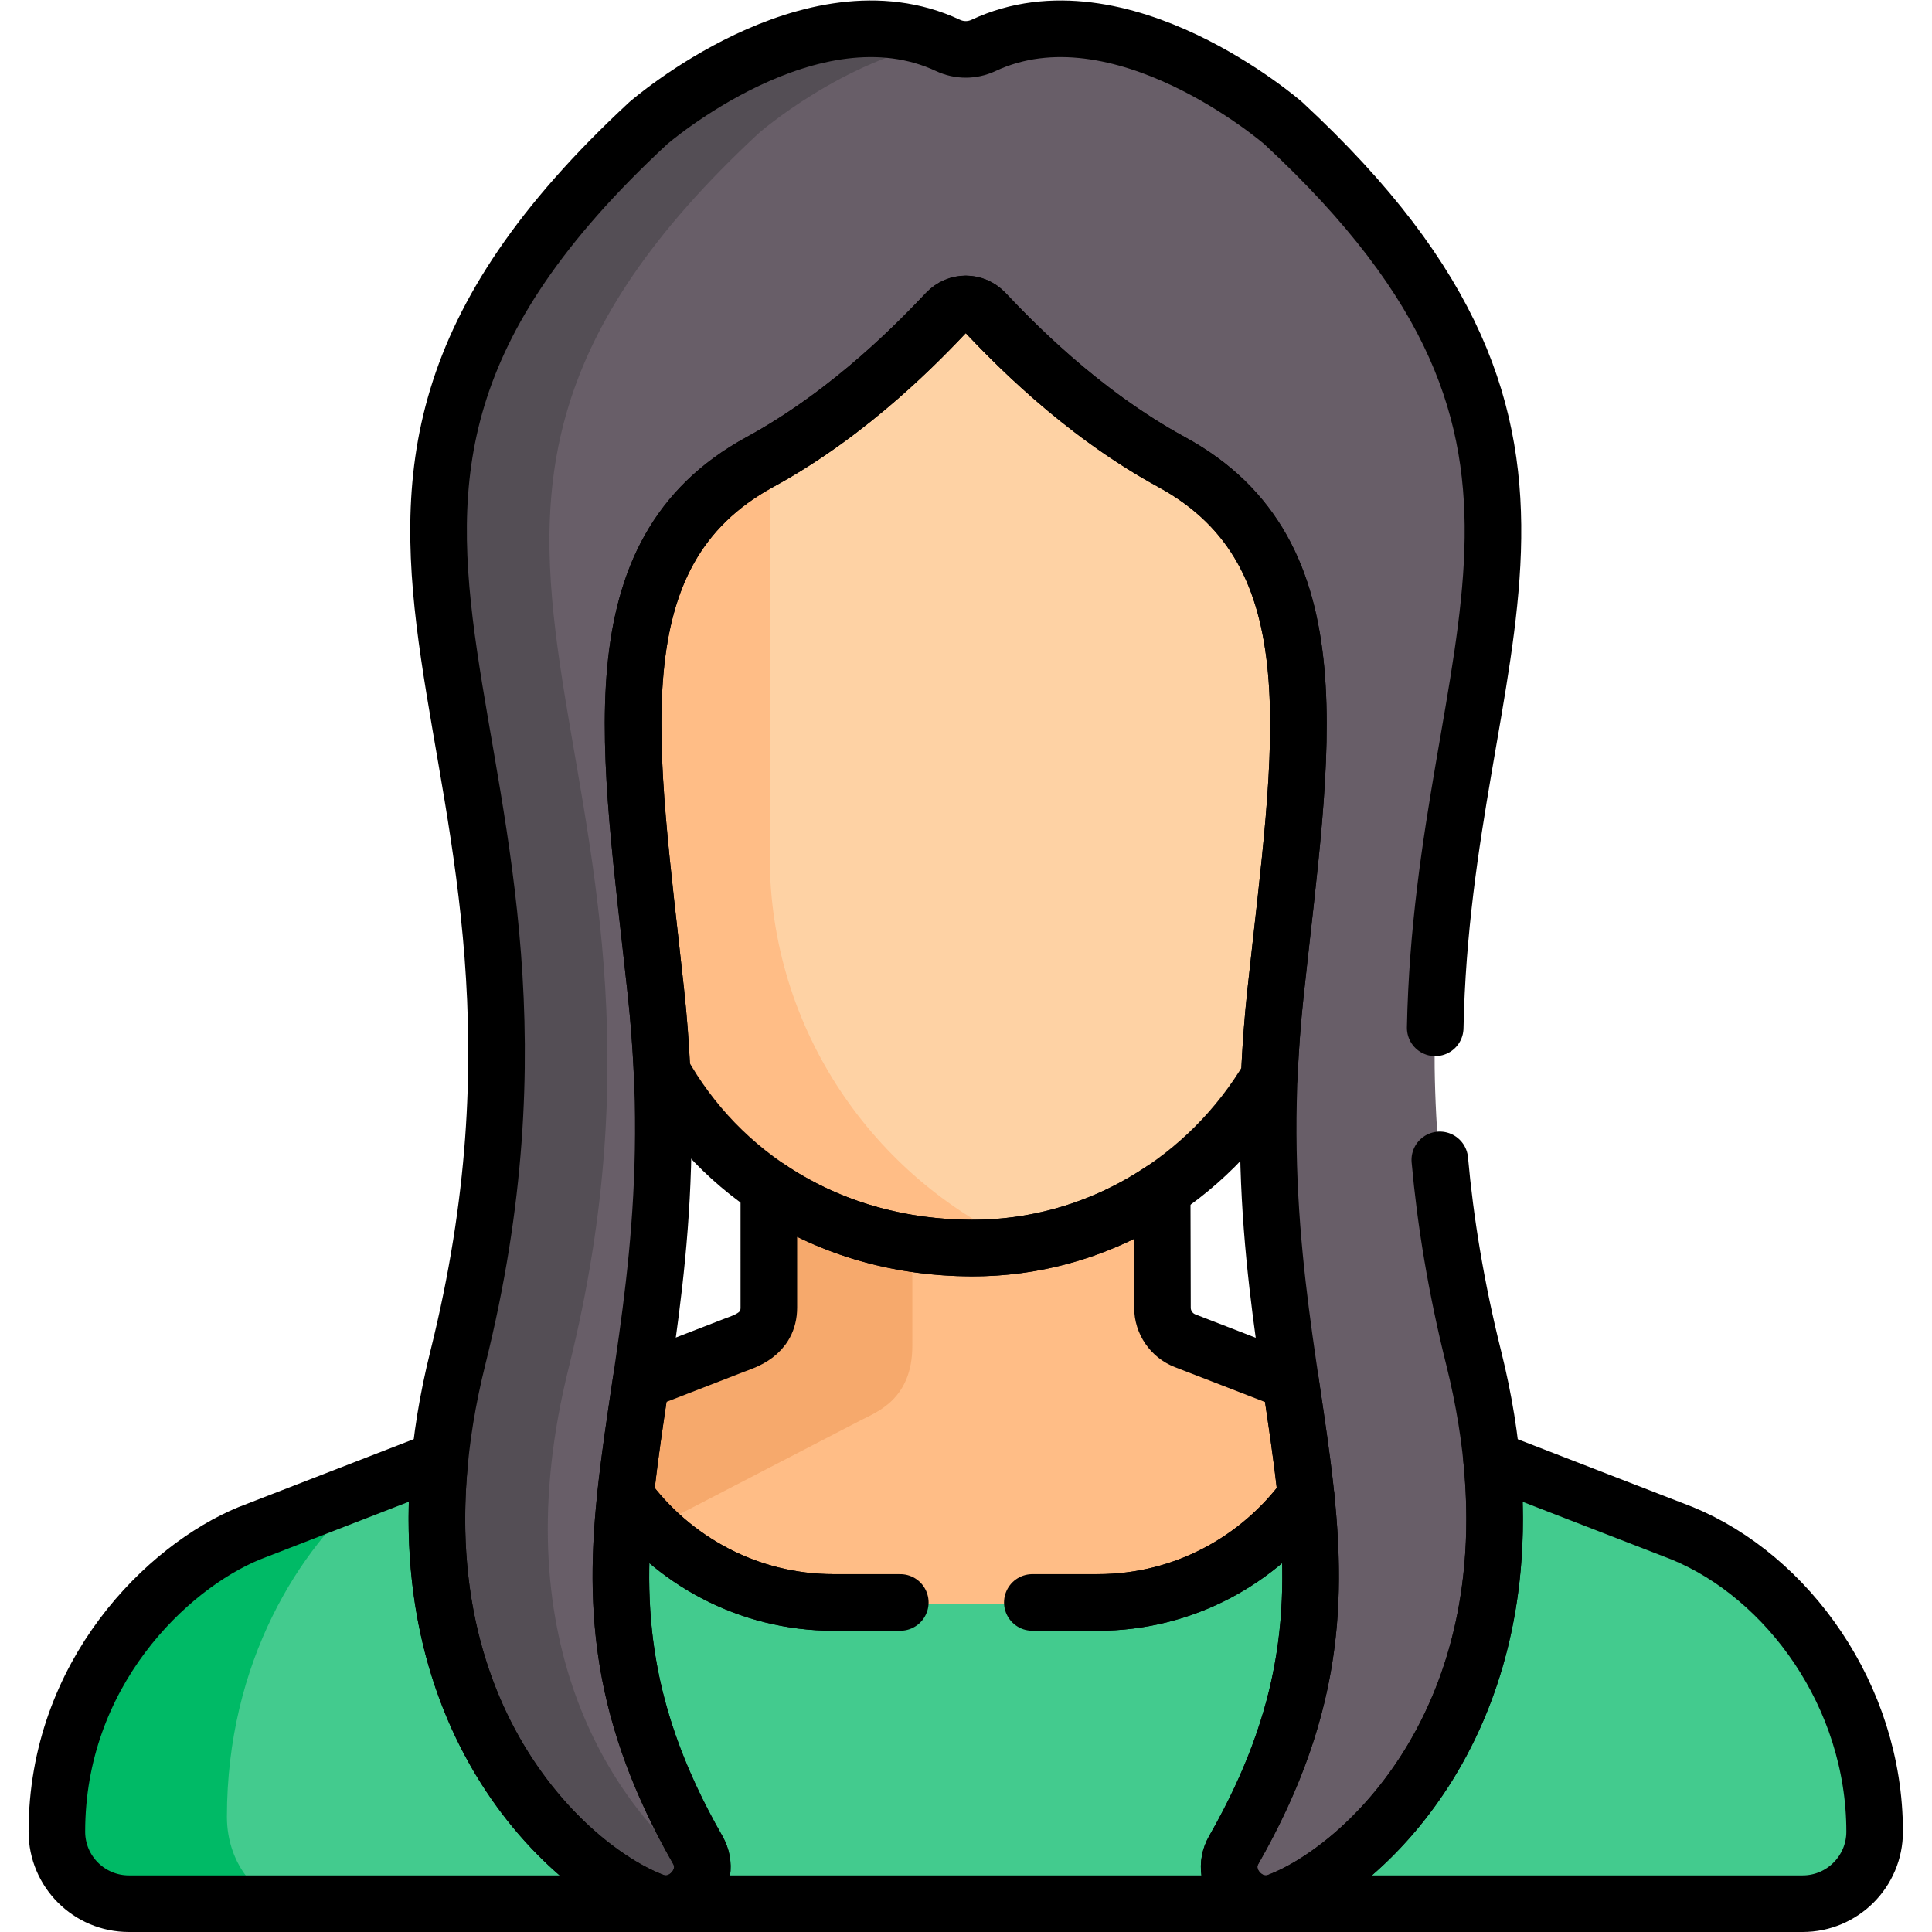
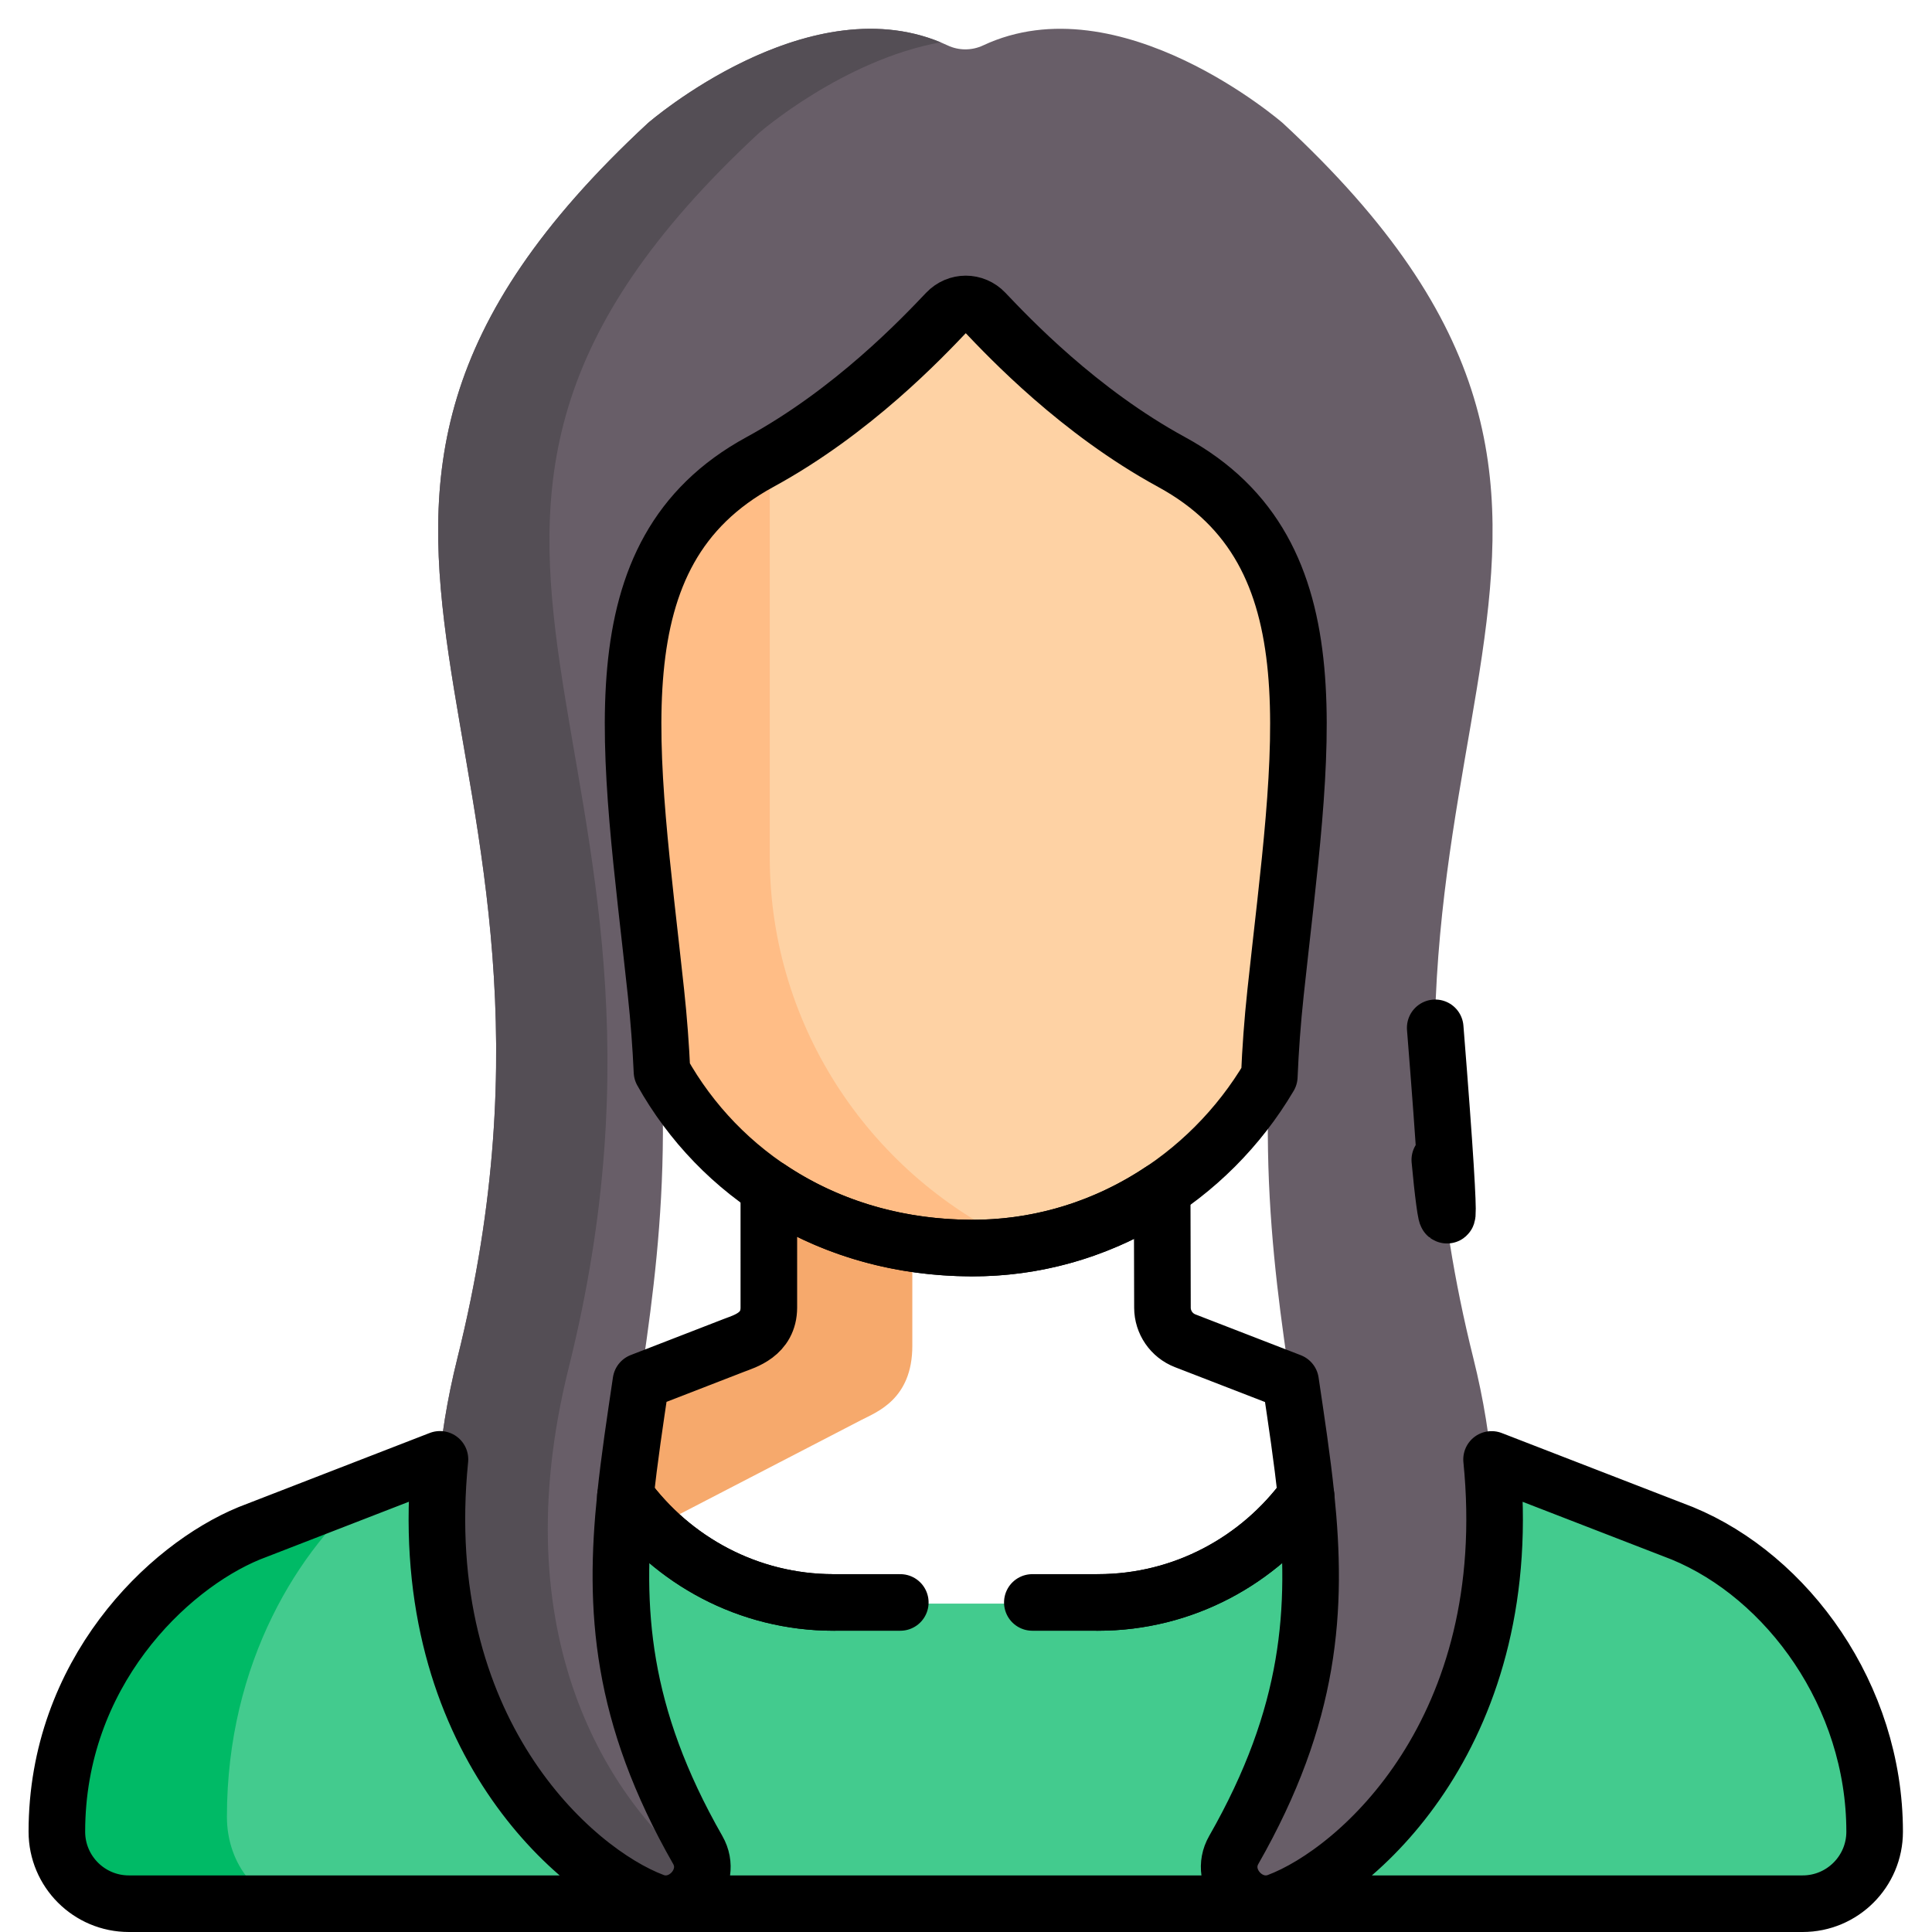
<svg xmlns="http://www.w3.org/2000/svg" version="1.1" id="svg9003" xml:space="preserve" width="682.667" height="682.667" viewBox="0 0 682.667 682.667">
  <defs id="defs9007">
    <clipPath clipPathUnits="userSpaceOnUse" id="clipPath9017">
      <path d="M 0,512 H 512 V 0 H 0 Z" id="path9015" />
    </clipPath>
  </defs>
  <g id="g9009" transform="matrix(1.333,0,0,-1.333,0,682.667)">
    <g id="g9011">
      <g id="g9013" clip-path="url(#clipPath9017)">
        <g id="g9019" transform="translate(150.93,138.017)">
-           <path d="m 0,0 c 7.948,-30.511 35.78,-53.218 68.69,-53.218 h 72.85 c 32.828,0 60.605,22.594 68.632,52.99 l -47.394,18.355 c -3.599,1.392 -5.991,4.855 -6.003,8.736 l -0.074,41.071 C 142.236,58.226 124.921,52.545 106.35,52.607 85.606,52.677 67.477,58.644 52.842,68.515 V 26.92 c 0,-7.189 -6.411,-8.92 -9.145,-9.98 z" style="fill:#ffbd86;fill-opacity:1;fill-rule:nonzero;stroke:none" id="path9021" />
-         </g>
+           </g>
        <g id="g9023" transform="translate(169.784,105.391)">
          <path d="m 0,0 58.608,30.369 v -0.001 c 4.018,2.081 13.444,5.485 13.444,19.607 L 72.051,86.426 C 57.675,88.631 44.864,93.805 33.987,101.141 V 59.546 c 0,-7.189 -6.411,-8.92 -9.144,-9.98 L -18.854,32.626 C -15.588,20.086 -8.957,8.869 0,0" style="fill:#f6a96c;fill-opacity:1;fill-rule:nonzero;stroke:none" id="path9025" />
        </g>
        <g id="g9027" transform="translate(445.24,105.312)">
          <path d="m 0,0 -88.059,34.103 c -7.141,-29.93 -34.175,-52.366 -66.212,-52.366 h -69.849 c -32.048,0 -59.089,22.452 -66.22,52.399 L -378.39,0 c -21.717,-8.938 -50.799,-37.062 -50.799,-78.795 0,-10.503 8.514,-19.018 19.017,-19.018 H 31.781 c 10.503,0 19.018,8.515 19.018,19.018 C 50.799,-42.854 27.788,-11.438 0,0" style="fill:#43cb8e;fill-opacity:1;fill-rule:nonzero;stroke:none" id="path9029" />
        </g>
        <g id="g9031" transform="translate(60.149,30.523)">
          <path d="M 0,0 C 0,41.123 19.266,71.327 38.146,86.979 L 6.701,74.789 c -21.718,-8.938 -50.8,-37.061 -50.8,-78.795 0,-10.503 8.515,-19.017 19.018,-19.017 H 19.018 C 8.515,-23.023 0,-12.716 0,0" style="fill:#00ba66;fill-opacity:1;fill-rule:nonzero;stroke:none" id="path9033" />
        </g>
        <g id="g9035" transform="translate(338.56,249.478)">
          <path d="m 0,0 c 6.986,65.153 16.872,117.234 -27.732,141.545 -24.832,13.533 -43.361,33.173 -49.83,39.969 -2.811,2.953 -7.39,2.953 -10.202,0 -6.468,-6.796 -24.997,-26.436 -49.829,-39.969 C -182.197,117.234 -172.311,65.153 -165.325,0 c 0.786,-7.336 1.303,-14.352 1.61,-21.101 15.285,-27.325 44.62,-46.955 82.58,-47.083 33.7,-0.113 63.331,18.451 79.469,45.788 C -1.368,-15.251 -0.837,-7.807 0,0" style="fill:#fed2a4;fill-opacity:1;fill-rule:nonzero;stroke:none" id="path9037" />
        </g>
        <g id="g9039" transform="translate(204.043,284.973)">
          <path d="m 0,0 v 107.781 c -1.016,-0.585 -2.038,-1.165 -3.076,-1.73 -44.605,-24.311 -34.719,-76.392 -27.733,-141.545 0.787,-7.336 1.303,-14.352 1.611,-21.101 15.285,-27.325 44.62,-46.955 82.58,-47.083 4.503,-0.014 8.929,0.314 13.263,0.942 C 27.455,-85.068 0,-45.586 0,0" style="fill:#ffbd86;fill-opacity:1;fill-rule:nonzero;stroke:none" id="path9041" />
        </g>
        <g id="g9043" transform="translate(390.535,152.172)">
          <path d="m 0,0 c -41.646,167.038 64.643,220.601 -50.476,327.312 0,0 -43.212,37.605 -79.469,20.602 -2.976,-1.394 -6.41,-1.394 -9.386,0 -36.257,17.003 -79.47,-20.602 -79.47,-20.602 C -333.918,220.601 -227.631,167.038 -269.276,0 c -22.229,-89.159 27.817,-135.026 51.929,-144.086 7.952,-2.987 16.021,6.042 11.666,13.662 -45.116,78.954 0.492,119.373 -11.079,227.284 -6.94,64.727 -16.761,116.467 27.552,140.619 24.668,13.445 43.075,32.956 49.502,39.707 2.793,2.934 7.343,2.933 10.136,0 6.426,-6.751 24.834,-26.262 49.502,-39.707 44.313,-24.152 34.492,-75.892 27.551,-140.619 -11.57,-107.911 34.037,-148.33 -11.079,-227.284 -4.354,-7.62 3.714,-16.649 11.666,-13.662 C -27.817,-135.026 22.229,-89.159 0,0" style="fill:#685e68;fill-opacity:1;fill-rule:nonzero;stroke:none" id="path9045" />
        </g>
        <g id="g9047" transform="translate(150.759,149.603)">
          <path d="m 0,0 c 41.646,167.038 -64.643,220.601 50.476,327.312 0,0 22.183,19.302 48.096,23.995 C 62.718,366.203 20.976,329.881 20.976,329.881 -94.143,223.169 12.146,169.606 -29.5,2.568 c -22.229,-89.159 27.817,-135.026 51.93,-144.086 5.768,-2.167 11.594,1.992 12.698,7.347 C 10.684,-114.935 -17.781,-71.32 0,0" style="fill:#544e55;fill-opacity:1;fill-rule:nonzero;stroke:none" id="path9049" />
        </g>
        <g id="g9051" transform="translate(338.122,249.032)">
          <path d="m 0,0 c 6.939,64.727 16.762,116.467 -27.552,140.618 -24.669,13.445 -43.076,32.956 -49.502,39.707 -2.794,2.934 -7.342,2.935 -10.136,0 -6.426,-6.751 -24.833,-26.262 -49.502,-39.707 C -181.005,116.467 -171.184,64.727 -164.243,0 c 0.781,-7.288 1.294,-14.258 1.599,-20.963 15.186,-27.145 44.328,-46.647 82.04,-46.774 33.479,-0.113 62.917,18.33 78.948,45.488 C -1.36,-15.151 -0.832,-7.755 0,0 Z" style="fill:none;stroke:#000000;stroke-width:15;stroke-linecap:round;stroke-linejoin:round;stroke-miterlimit:10;stroke-dasharray:none;stroke-opacity:1" id="path9053" />
        </g>
        <g id="g9055" transform="translate(291.06,87.358)">
          <path d="m 0,0 c 22.596,0 42.701,11.127 55.154,28.16 -1.012,9.797 -2.543,19.807 -4.108,30.381 l -27.941,10.82 c -3.613,1.398 -6.014,4.874 -6.025,8.77 l -0.075,31.191 C 2.484,99.577 -14.898,93.874 -33.542,93.937 c -20.823,0.07 -39.023,6.059 -53.716,15.969 l 10e-4,-31.718 c 0,-7.215 -6.436,-8.955 -9.18,-10.018 v 0.001 l -24.723,-9.585 c -1.568,-10.591 -3.101,-20.614 -4.115,-30.425 C -112.822,11.127 -92.717,0 -70.121,0" style="fill:none;stroke:#000000;stroke-width:15;stroke-linecap:round;stroke-linejoin:round;stroke-miterlimit:10;stroke-dasharray:none;stroke-opacity:1" id="path9057" />
        </g>
        <g id="g9059" transform="translate(380.442,239.675)">
-           <path d="m 0,0 c 2.073,102.938 51.943,154.32 -40.279,239.81 0,0 -43.214,37.604 -79.47,20.601 -2.976,-1.394 -6.411,-1.394 -9.387,0 -36.256,17.003 -79.469,-20.601 -79.469,-20.601 -115.118,-106.712 -8.831,-160.275 -50.475,-327.313 -22.229,-89.159 27.817,-135.026 51.93,-144.086 7.951,-2.987 16.019,6.042 11.666,13.662 -45.117,78.954 0.491,119.373 -11.079,227.284 -6.941,64.727 -16.762,116.468 27.55,140.619 24.669,13.445 43.076,32.956 49.502,39.707 2.794,2.934 7.343,2.933 10.137,0 6.426,-6.751 24.833,-26.262 49.502,-39.707 44.313,-24.151 34.491,-75.892 27.552,-140.619 -11.571,-107.911 34.036,-148.33 -11.08,-227.284 -4.354,-7.62 3.714,-16.649 11.666,-13.662 24.112,9.06 74.158,54.927 51.929,144.086 C 5.491,-68.632 2.679,-51.214 1.218,-35" style="fill:none;stroke:#000000;stroke-width:15;stroke-linecap:round;stroke-linejoin:round;stroke-miterlimit:10;stroke-dasharray:none;stroke-opacity:1" id="path9061" />
+           <path d="m 0,0 C 5.491,-68.632 2.679,-51.214 1.218,-35" style="fill:none;stroke:#000000;stroke-width:15;stroke-linecap:round;stroke-linejoin:round;stroke-miterlimit:10;stroke-dasharray:none;stroke-opacity:1" id="path9061" />
        </g>
        <g id="g9063" transform="translate(238.648,87.358)">
          <path d="m 0,0 h -17.708 c -22.597,0 -42.702,11.127 -55.156,28.162 -3.097,-29.935 -1.342,-57.87 19.174,-93.772 4.353,-7.62 -3.715,-16.65 -11.666,-13.662 -21.559,8.1 -63.837,45.626 -56.67,117.203 l -50.55,-19.598 c -21.803,-8.973 -50.997,-37.205 -50.997,-79.1 0,-10.545 8.548,-19.091 19.092,-19.091 h 443.666 c 10.544,0 19.091,8.546 19.091,19.091 0,36.08 -23.099,67.619 -50.996,79.1 L 156.732,37.909 C 163.889,-33.653 121.615,-71.173 100.06,-79.272 92.108,-82.26 84.04,-73.23 88.395,-65.61 108.909,-29.708 110.664,-1.773 107.567,28.161 95.113,11.127 75.008,0 52.412,0 H 35" style="fill:none;stroke:#000000;stroke-width:15;stroke-linecap:round;stroke-linejoin:round;stroke-miterlimit:10;stroke-dasharray:none;stroke-opacity:1" id="path9065" />
        </g>
      </g>
    </g>
  </g>
</svg>